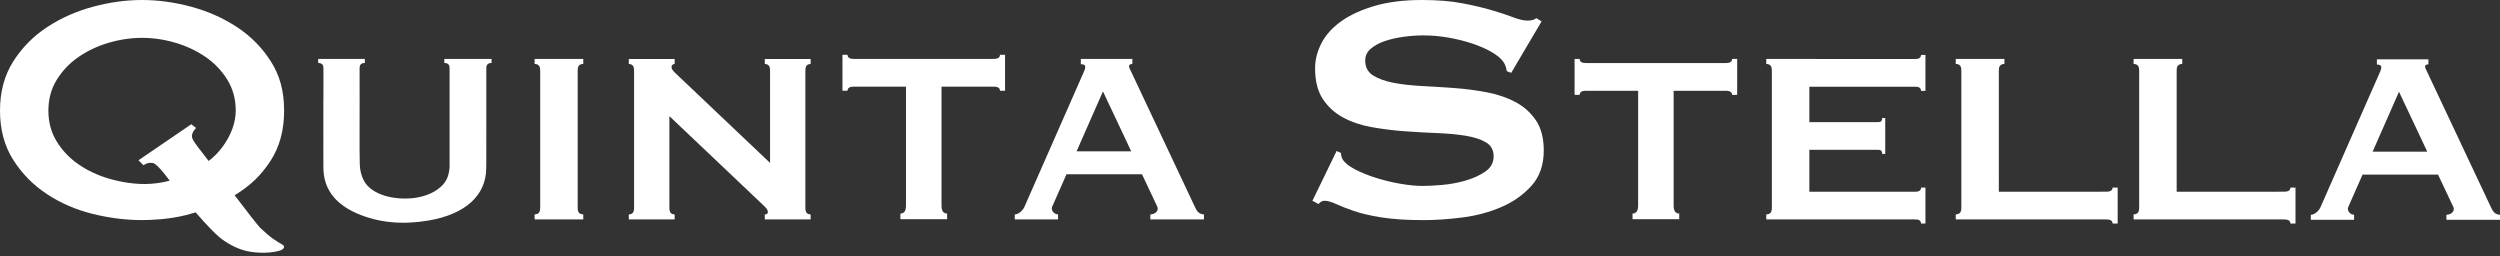
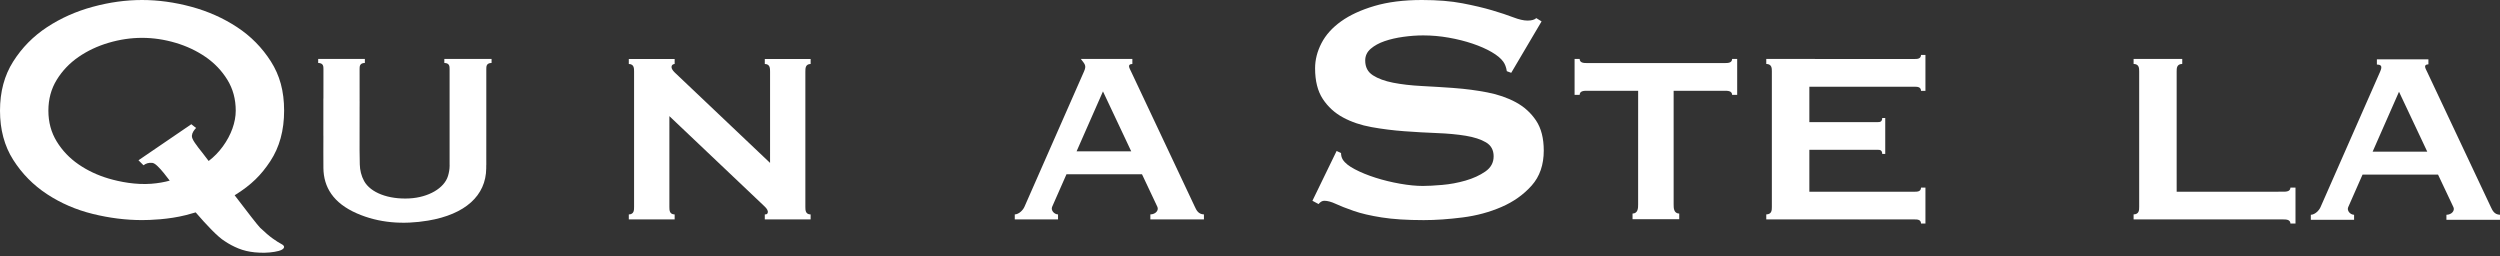
<svg xmlns="http://www.w3.org/2000/svg" fill="none" viewBox="0 0 400 41" height="41" width="400">
  <rect x="0" y="0" width="400" height="41" fill="#333333" stroke="none" />
  <path fill="white" d="M44.995 39.026C44.67 38.863 44.224 38.579 43.652 38.173C43.081 37.768 42.403 37.188 41.616 36.435C41.263 36.095 39.461 33.761 37.541 31.24C37.628 31.186 37.716 31.133 37.803 31.078C40.218 29.544 41.765 28.04 43.242 25.801C44.721 23.563 45.459 20.864 45.459 17.704C45.459 14.544 44.755 12.055 43.348 9.839C41.94 7.624 40.134 5.791 37.93 4.343C35.724 2.895 33.287 1.808 30.612 1.084C27.936 0.361 25.308 0 22.729 0C20.15 0 17.521 0.361 14.848 1.087C12.174 1.811 9.735 2.897 7.53 4.345C5.324 5.793 3.519 7.625 2.112 9.842C0.704 12.057 0 14.678 0 17.706C0 20.733 0.704 23.356 2.111 25.571C3.517 27.787 5.324 29.619 7.528 31.067C9.733 32.515 12.172 33.569 14.847 34.228C17.521 34.886 20.148 35.214 22.728 35.214C23.995 35.214 26.985 35.12 29.758 34.413C30.288 34.278 30.803 34.135 31.309 33.982C33.067 36.021 34.867 37.928 35.963 38.59C36.642 39.05 37.373 39.438 38.157 39.755C38.941 40.072 39.805 40.278 40.748 40.372C41.87 40.484 42.925 40.456 43.917 40.294C44.908 40.131 45.419 39.875 45.453 39.53C45.47 39.357 45.317 39.19 44.993 39.027L44.995 39.026ZM24.235 29.401C21.713 29.594 19.164 29.093 17.382 28.566C15.598 28.039 13.992 27.282 12.561 26.295C11.128 25.308 9.967 24.09 9.078 22.642C8.187 21.194 7.741 19.549 7.741 17.706C7.741 15.862 8.187 14.217 9.078 12.769C9.969 11.321 11.13 10.103 12.561 9.116C13.992 8.13 15.598 7.373 17.382 6.846C19.164 6.319 20.946 6.056 22.729 6.056C24.513 6.056 26.294 6.319 28.077 6.846C29.859 7.373 31.466 8.13 32.898 9.116C34.329 10.103 35.49 11.321 36.381 12.769C37.272 14.217 37.718 15.862 37.718 17.706C37.718 19.549 36.996 21.591 35.654 23.432C34.967 24.374 34.229 25.111 33.386 25.758C32.855 25.057 32.493 24.581 32.401 24.469C31.916 23.876 31.506 23.333 31.169 22.842C30.833 22.351 30.676 21.975 30.702 21.717C30.728 21.459 30.808 21.227 30.94 21.021C31.075 20.817 31.216 20.634 31.369 20.475L30.612 19.876L22.157 25.644L22.961 26.444C23.355 26.134 23.819 26.005 24.359 26.059C24.584 26.082 24.861 26.251 25.191 26.566C25.523 26.882 25.86 27.253 26.202 27.68C26.274 27.769 26.623 28.224 27.155 28.901C26.284 29.141 25.326 29.315 24.233 29.4L24.235 29.401Z" />
  <path fill="white" d="M213.862 24.157L214.566 24.486C214.566 24.881 214.659 25.233 214.848 25.54C215.175 26.067 215.82 26.582 216.783 27.086C217.744 27.592 218.846 28.04 220.09 28.436C221.332 28.831 222.635 29.15 223.995 29.39C225.356 29.631 226.574 29.751 227.654 29.751C228.451 29.751 229.483 29.697 230.75 29.587C232.017 29.478 233.259 29.247 234.48 28.895C235.699 28.544 236.755 28.063 237.646 27.448C238.537 26.834 238.982 26.022 238.982 25.013C238.982 24.003 238.571 23.258 237.751 22.775C236.93 22.292 235.851 21.943 234.514 21.721C233.177 21.503 231.652 21.358 229.94 21.293C228.227 21.227 226.48 21.129 224.698 20.997C222.914 20.866 221.168 20.646 219.456 20.339C217.742 20.032 216.219 19.516 214.882 18.792C213.545 18.068 212.464 17.08 211.645 15.831C210.824 14.58 210.414 12.946 210.414 10.927C210.414 9.568 210.754 8.228 211.433 6.912C212.113 5.595 213.157 4.433 214.565 3.423C215.973 2.413 217.755 1.591 219.913 0.954C222.071 0.318 224.604 0 227.513 0C229.999 0 232.156 0.176 233.986 0.527C235.815 0.878 237.399 1.251 238.735 1.646C240.072 2.042 241.199 2.415 242.112 2.766C243.028 3.117 243.789 3.293 244.4 3.293C245.057 3.293 245.525 3.162 245.807 2.897L246.651 3.424L241.795 11.652L241.091 11.39C240.997 10.776 240.81 10.27 240.529 9.876C240.153 9.349 239.532 8.834 238.664 8.329C237.796 7.825 236.775 7.376 235.602 6.98C234.428 6.584 233.162 6.267 231.802 6.026C230.441 5.785 229.081 5.665 227.721 5.665C226.689 5.665 225.621 5.742 224.52 5.895C223.417 6.049 222.419 6.279 221.529 6.586C220.638 6.893 219.899 7.3 219.313 7.804C218.726 8.309 218.433 8.935 218.433 9.68C218.433 10.734 218.843 11.524 219.664 12.049C220.484 12.576 221.564 12.97 222.902 13.235C224.238 13.497 225.762 13.673 227.475 13.762C229.188 13.85 230.934 13.959 232.718 14.09C234.5 14.221 236.248 14.451 237.96 14.781C239.672 15.11 241.197 15.636 242.534 16.36C243.87 17.084 244.95 18.061 245.771 19.289C246.591 20.519 247.002 22.12 247.002 24.095C247.002 26.377 246.356 28.241 245.067 29.689C243.776 31.137 242.17 32.278 240.246 33.112C238.323 33.946 236.246 34.506 234.019 34.79C231.789 35.074 229.713 35.219 227.791 35.219C225.116 35.219 222.876 35.076 221.071 34.79C219.265 34.506 217.764 34.155 216.567 33.736C215.37 33.319 214.421 32.947 213.717 32.617C213.013 32.288 212.403 32.123 211.887 32.123C211.559 32.123 211.253 32.298 210.972 32.65L209.987 32.123L213.857 24.159L213.862 24.157Z" />
-   <path fill="white" d="M92.428 11.445C92.428 10.916 92.428 10.252 93.322 10.229V9.432H85.538V10.229C86.432 10.252 86.433 10.916 86.432 11.445C86.426 14.326 86.429 18.543 86.432 22.267C86.429 25.992 86.428 30.208 86.432 33.088C86.432 33.618 86.432 34.282 85.538 34.305V35.102H93.322V34.305C92.428 34.282 92.427 33.618 92.428 33.088C92.434 30.208 92.431 25.991 92.428 22.267C92.431 18.541 92.432 14.326 92.428 11.445Z" />
  <path fill="white" d="M128.859 11.453C128.859 10.923 128.859 10.259 129.702 10.236V9.439H122.368V10.236C123.21 10.259 123.21 10.923 123.21 11.453C123.206 14.333 123.207 18.55 123.21 22.274C123.21 23.506 123.209 24.791 123.209 26.065C121.277 24.232 119.105 22.172 117.101 20.273C114.01 17.337 110.511 14.016 108.115 11.75C107.824 11.474 107.487 11.151 107.452 10.783C107.451 10.763 107.448 10.741 107.448 10.723C107.448 10.713 107.448 10.703 107.449 10.693C107.469 10.294 107.864 10.242 107.932 10.236C107.936 10.236 107.939 10.236 107.944 10.236V9.439H100.609V10.236C101.452 10.259 101.452 10.923 101.452 11.453C101.448 14.333 101.449 18.55 101.452 22.274C101.449 26 101.448 30.215 101.452 33.095C101.452 33.625 101.452 34.289 100.609 34.312V35.109H107.944V34.312C107.101 34.289 107.101 33.625 107.101 33.095C107.105 30.215 107.104 25.998 107.101 22.274C107.101 21.074 107.102 19.823 107.102 18.582C109.035 20.416 111.207 22.475 113.21 24.375C116.302 27.31 119.8 30.632 122.196 32.898C122.481 33.168 122.81 33.482 122.856 33.841C122.872 34.109 122.756 34.228 122.63 34.278C122.553 34.296 122.466 34.309 122.366 34.312V35.109H129.7V34.312C128.858 34.289 128.858 33.625 128.858 33.095C128.862 30.215 128.861 25.998 128.858 22.274C128.861 18.548 128.862 14.333 128.858 11.453H128.859Z" />
-   <path fill="white" d="M160 8.768C159.977 9.429 159.304 9.429 158.768 9.428C155.849 9.423 151.576 9.426 147.801 9.428C144.025 9.426 139.752 9.423 136.834 9.428C136.297 9.428 135.624 9.428 135.601 8.768H134.793V14.521H135.601C135.624 13.86 136.297 13.862 136.834 13.862C139.037 13.864 142.01 13.862 144.959 13.862C144.967 15.023 144.947 26.745 144.959 32.721C144.959 33.251 144.959 34.151 144.065 34.173V35.077H151.536V34.173C150.642 34.151 150.641 33.251 150.642 32.721C150.652 26.745 150.632 15.023 150.642 13.862C153.591 13.862 156.566 13.864 158.768 13.862C159.304 13.862 159.977 13.86 160 14.521H160.808V8.768H160Z" />
-   <path fill="white" d="M192.631 34.305C191.727 34.282 191.426 33.618 191.177 33.09C189.825 30.209 187.837 25.995 186.078 22.271C184.324 18.545 182.338 14.327 180.974 11.445C180.724 10.916 180.293 10.259 181.177 10.237V9.431H177.686H172.933C172.933 9.76 172.933 9.85 172.933 10.272C173.584 10.294 173.879 10.467 173.426 11.471C172.155 14.35 170.303 18.563 168.666 22.284C167.027 26.005 165.172 30.215 163.91 33.092C163.678 33.621 163.034 34.285 162.363 34.308C162.363 34.688 162.363 34.77 162.363 35.105H169.285V34.308C168.634 34.285 168.108 33.621 168.341 33.092C168.991 31.622 169.792 29.804 170.637 27.88H182.719C183.625 29.802 184.483 31.62 185.178 33.09C185.428 33.619 184.94 34.286 184.057 34.308C184.057 34.702 184.06 34.76 184.057 35.105C188.201 35.105 186.464 35.105 190.388 35.105H192.631C192.631 34.742 192.631 34.673 192.628 34.305H192.631ZM172.255 24.21C172.542 23.559 172.826 22.912 173.103 22.28C174.211 19.764 175.418 17.025 176.475 14.624C177.604 17.023 178.895 19.756 180.08 22.268C180.38 22.905 180.686 23.555 180.994 24.21H172.255Z" />
+   <path fill="white" d="M192.631 34.305C191.727 34.282 191.426 33.618 191.177 33.09C189.825 30.209 187.837 25.995 186.078 22.271C184.324 18.545 182.338 14.327 180.974 11.445C180.724 10.916 180.293 10.259 181.177 10.237V9.431H177.686H172.933C173.584 10.294 173.879 10.467 173.426 11.471C172.155 14.35 170.303 18.563 168.666 22.284C167.027 26.005 165.172 30.215 163.91 33.092C163.678 33.621 163.034 34.285 162.363 34.308C162.363 34.688 162.363 34.77 162.363 35.105H169.285V34.308C168.634 34.285 168.108 33.621 168.341 33.092C168.991 31.622 169.792 29.804 170.637 27.88H182.719C183.625 29.802 184.483 31.62 185.178 33.09C185.428 33.619 184.94 34.286 184.057 34.308C184.057 34.702 184.06 34.76 184.057 35.105C188.201 35.105 186.464 35.105 190.388 35.105H192.631C192.631 34.742 192.631 34.673 192.628 34.305H192.631ZM172.255 24.21C172.542 23.559 172.826 22.912 173.103 22.28C174.211 19.764 175.418 17.025 176.475 14.624C177.604 17.023 178.895 19.756 180.08 22.268C180.38 22.905 180.686 23.555 180.994 24.21H172.255Z" />
  <path fill="white" d="M400 34.36C399.096 34.337 398.794 33.673 398.545 33.145C397.193 30.265 395.204 26.048 393.444 22.324C391.691 18.6 389.706 14.383 388.343 11.502C388.094 10.973 387.662 10.316 388.546 10.294V9.488H385.055H380.302C380.302 9.817 380.302 9.907 380.302 10.329C380.954 10.351 381.248 10.524 380.795 11.528C379.524 14.406 377.672 18.617 376.037 22.338C374.398 26.059 372.541 30.272 371.279 33.151C371.048 33.679 370.404 34.343 369.732 34.366C369.732 34.746 369.732 34.829 369.732 35.163H376.654V34.366C376.003 34.343 375.477 33.679 375.71 33.151C376.36 31.68 377.161 29.862 378.006 27.939H390.088C390.994 29.861 391.852 31.679 392.548 33.148C392.797 33.678 392.309 34.345 391.427 34.366C391.427 34.76 391.429 34.819 391.427 35.163H399.999C399.999 34.8 399.999 34.732 399.999 34.363L400 34.36ZM379.621 24.266C379.907 23.615 380.191 22.971 380.468 22.34C381.578 19.822 382.784 17.082 383.841 14.68C384.971 17.077 386.26 19.809 387.445 22.32C387.745 22.956 388.052 23.609 388.361 24.266H379.621Z" />
  <path fill="white" d="M277.141 9.431C277.118 10.092 276.446 10.092 275.909 10.09C272.99 10.086 268.717 10.089 264.942 10.09C261.166 10.089 256.894 10.086 253.975 10.09C253.438 10.09 252.765 10.09 252.742 9.431H251.934V15.184H252.742C252.765 14.523 253.438 14.523 253.975 14.523C256.178 14.526 259.153 14.523 262.103 14.523C262.106 17.345 262.09 27.352 262.1 32.72C262.1 33.249 262.1 34.149 261.206 34.172V35.076H268.677V34.172C267.783 34.149 267.782 33.249 267.783 32.72C267.793 27.352 267.778 17.343 267.781 14.523C270.731 14.523 273.705 14.526 275.909 14.523C276.446 14.523 277.118 14.523 277.141 15.184H277.949V9.431H277.141Z" />
-   <path fill="white" d="M338.018 30.011C337.995 30.672 337.322 30.672 336.786 30.672C332.056 30.666 323.777 30.673 319.814 30.675C319.815 28.106 319.814 25.05 319.812 22.267C319.815 18.541 319.817 14.326 319.812 11.445C319.812 10.916 319.812 10.252 320.706 10.229V9.432H312.922V10.229C313.816 10.252 313.818 10.916 313.816 11.445C313.811 14.326 313.813 18.543 313.816 22.267C313.813 25.992 313.812 30.208 313.816 33.088C313.816 33.618 313.816 34.282 312.922 34.305V35.102C314.496 35.102 330.47 35.113 336.786 35.106C337.322 35.106 337.995 35.106 338.018 35.767H338.826V30.014H338.018V30.011Z" />
  <path fill="white" d="M366.471 30.011C366.448 30.672 365.775 30.672 365.238 30.672C360.509 30.666 352.229 30.673 348.267 30.675C348.268 28.106 348.267 25.05 348.265 22.267C348.268 18.541 348.269 14.326 348.265 11.445C348.265 10.916 348.265 10.252 349.159 10.229V9.432H341.375V10.229C342.269 10.252 342.27 10.916 342.269 11.445C342.263 14.326 342.266 18.543 342.269 22.267C342.266 25.992 342.265 30.208 342.269 33.088C342.269 33.618 342.269 34.282 341.375 34.305V35.102C342.949 35.102 358.922 35.113 365.238 35.106C365.775 35.106 366.448 35.106 366.471 35.767H367.279V30.014H366.471V30.011Z" />
  <path fill="white" d="M307.366 8.778C307.346 9.439 306.759 9.439 306.292 9.439C301.648 9.432 293.076 9.443 290.387 9.442V9.433H282.603V10.23C283.497 10.253 283.498 10.917 283.497 11.447C283.491 14.327 283.494 18.544 283.497 22.268C283.494 25.994 283.493 30.209 283.497 33.089C283.497 33.619 283.497 34.283 282.603 34.306V35.107C284.177 35.107 300.789 35.116 306.292 35.107C306.759 35.107 307.346 35.107 307.366 35.768H308.07V30.015H307.366C307.346 30.676 306.759 30.676 306.292 30.676C300.79 30.668 289.766 30.685 289.562 30.676C289.539 30.676 289.519 30.68 289.496 30.68C289.496 28.624 289.496 26.256 289.496 23.966C291.3 23.965 297.223 23.975 300.422 23.969C300.741 23.969 301.143 23.969 301.157 24.63H301.638V18.877H301.157C301.143 19.538 300.741 19.538 300.422 19.538C297.223 19.531 291.3 19.542 289.496 19.541C289.496 17.586 289.496 15.617 289.496 13.873C289.517 13.873 289.539 13.877 289.562 13.877C289.767 13.869 300.79 13.886 306.292 13.877C306.759 13.877 307.346 13.877 307.366 14.538H308.07V8.785H307.366V8.778Z" />
  <path fill="white" d="M76.129 9.431H71.093V10.073C71.935 10.092 71.935 10.627 71.935 11.054C71.925 16.081 71.945 26.151 71.935 26.338C71.935 26.352 71.938 26.365 71.939 26.378C71.939 26.431 71.939 26.482 71.939 26.535C71.937 27.073 71.84 27.62 71.681 28.149C71.096 30.099 68.571 31.582 65.516 31.746C62.153 31.927 59.286 30.835 58.254 28.961C57.801 28.139 57.588 27.205 57.567 26.318C57.55 25.57 57.538 24.823 57.531 24.075C57.531 22.293 57.535 19.686 57.537 17.1C57.537 16.819 57.54 16.536 57.541 16.255C57.541 16.238 57.54 16.219 57.538 16.202C57.538 14.307 57.538 12.478 57.535 11.053C57.535 10.626 57.535 10.09 58.378 10.072V9.429H50.908V10.072C51.751 10.09 51.751 10.626 51.751 11.053C51.748 12.357 51.748 14.002 51.748 15.724C51.742 15.749 51.738 15.777 51.738 15.804C51.73 17.776 51.736 19.748 51.736 21.718H51.742C51.742 23.441 51.726 25.163 51.745 26.886C51.779 29.936 53.306 32.484 57.103 34.143C60.623 35.683 64.501 35.965 68.482 35.299C74.437 34.3 77.754 31.296 77.796 26.943C77.797 26.773 77.797 26.602 77.799 26.432C77.801 26.401 77.807 26.369 77.808 26.338C77.807 26.302 77.806 25.902 77.806 25.246C77.814 23.455 77.813 21.666 77.808 19.875C77.811 16.848 77.813 13.4 77.808 11.053C77.808 10.626 77.808 10.09 78.651 10.072V9.429H76.133L76.129 9.431Z" />
</svg>